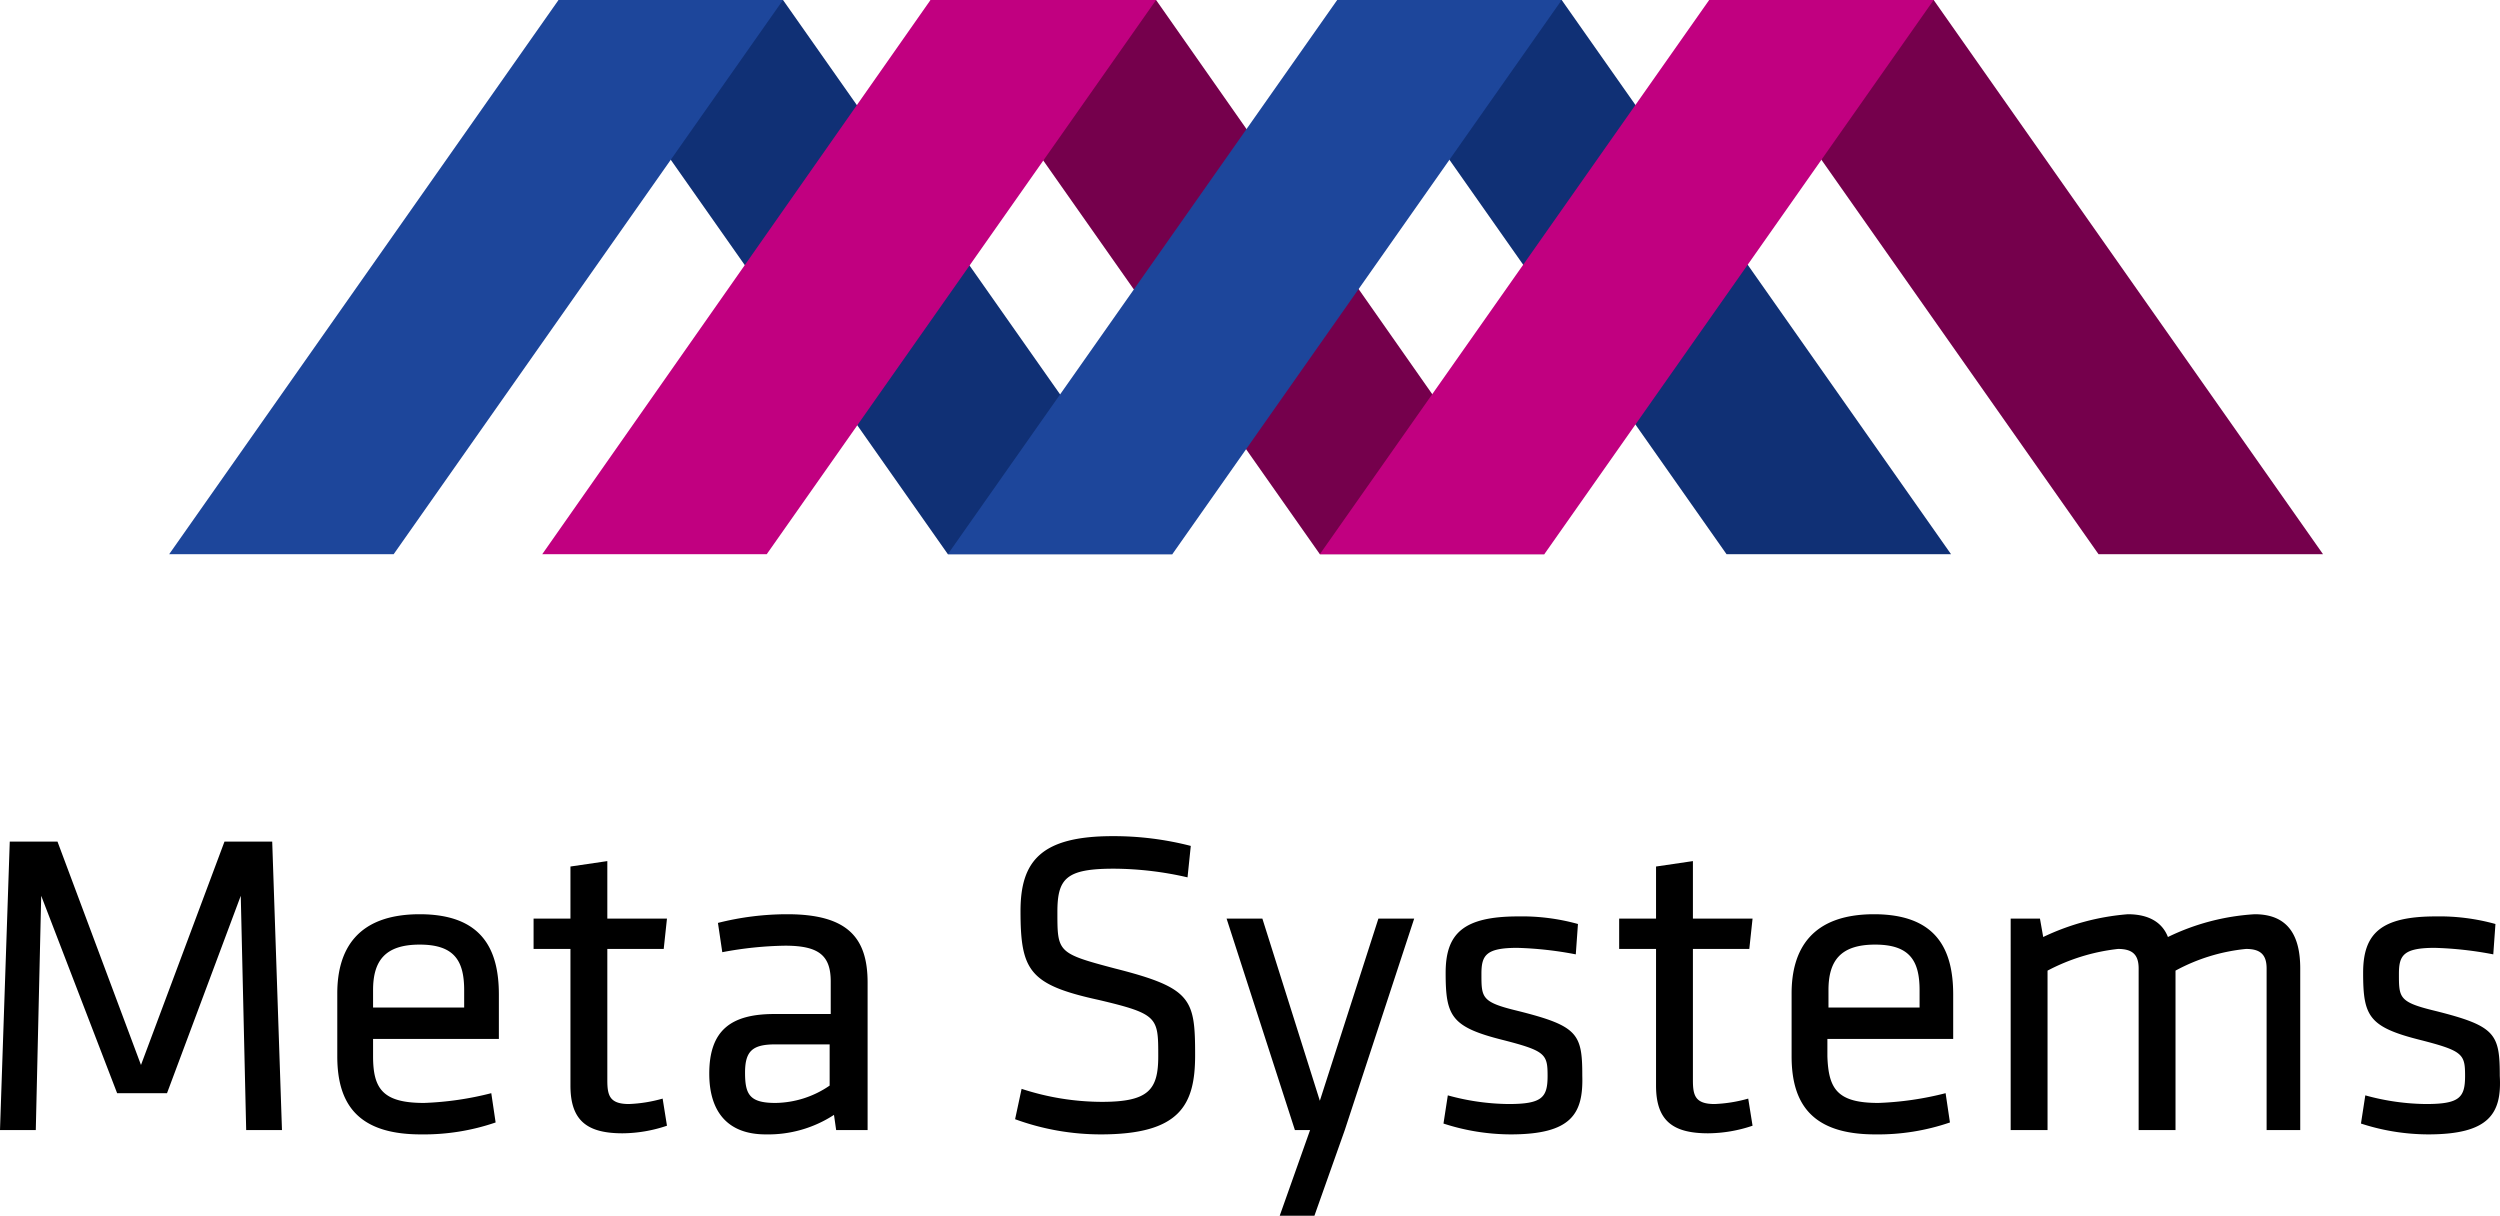
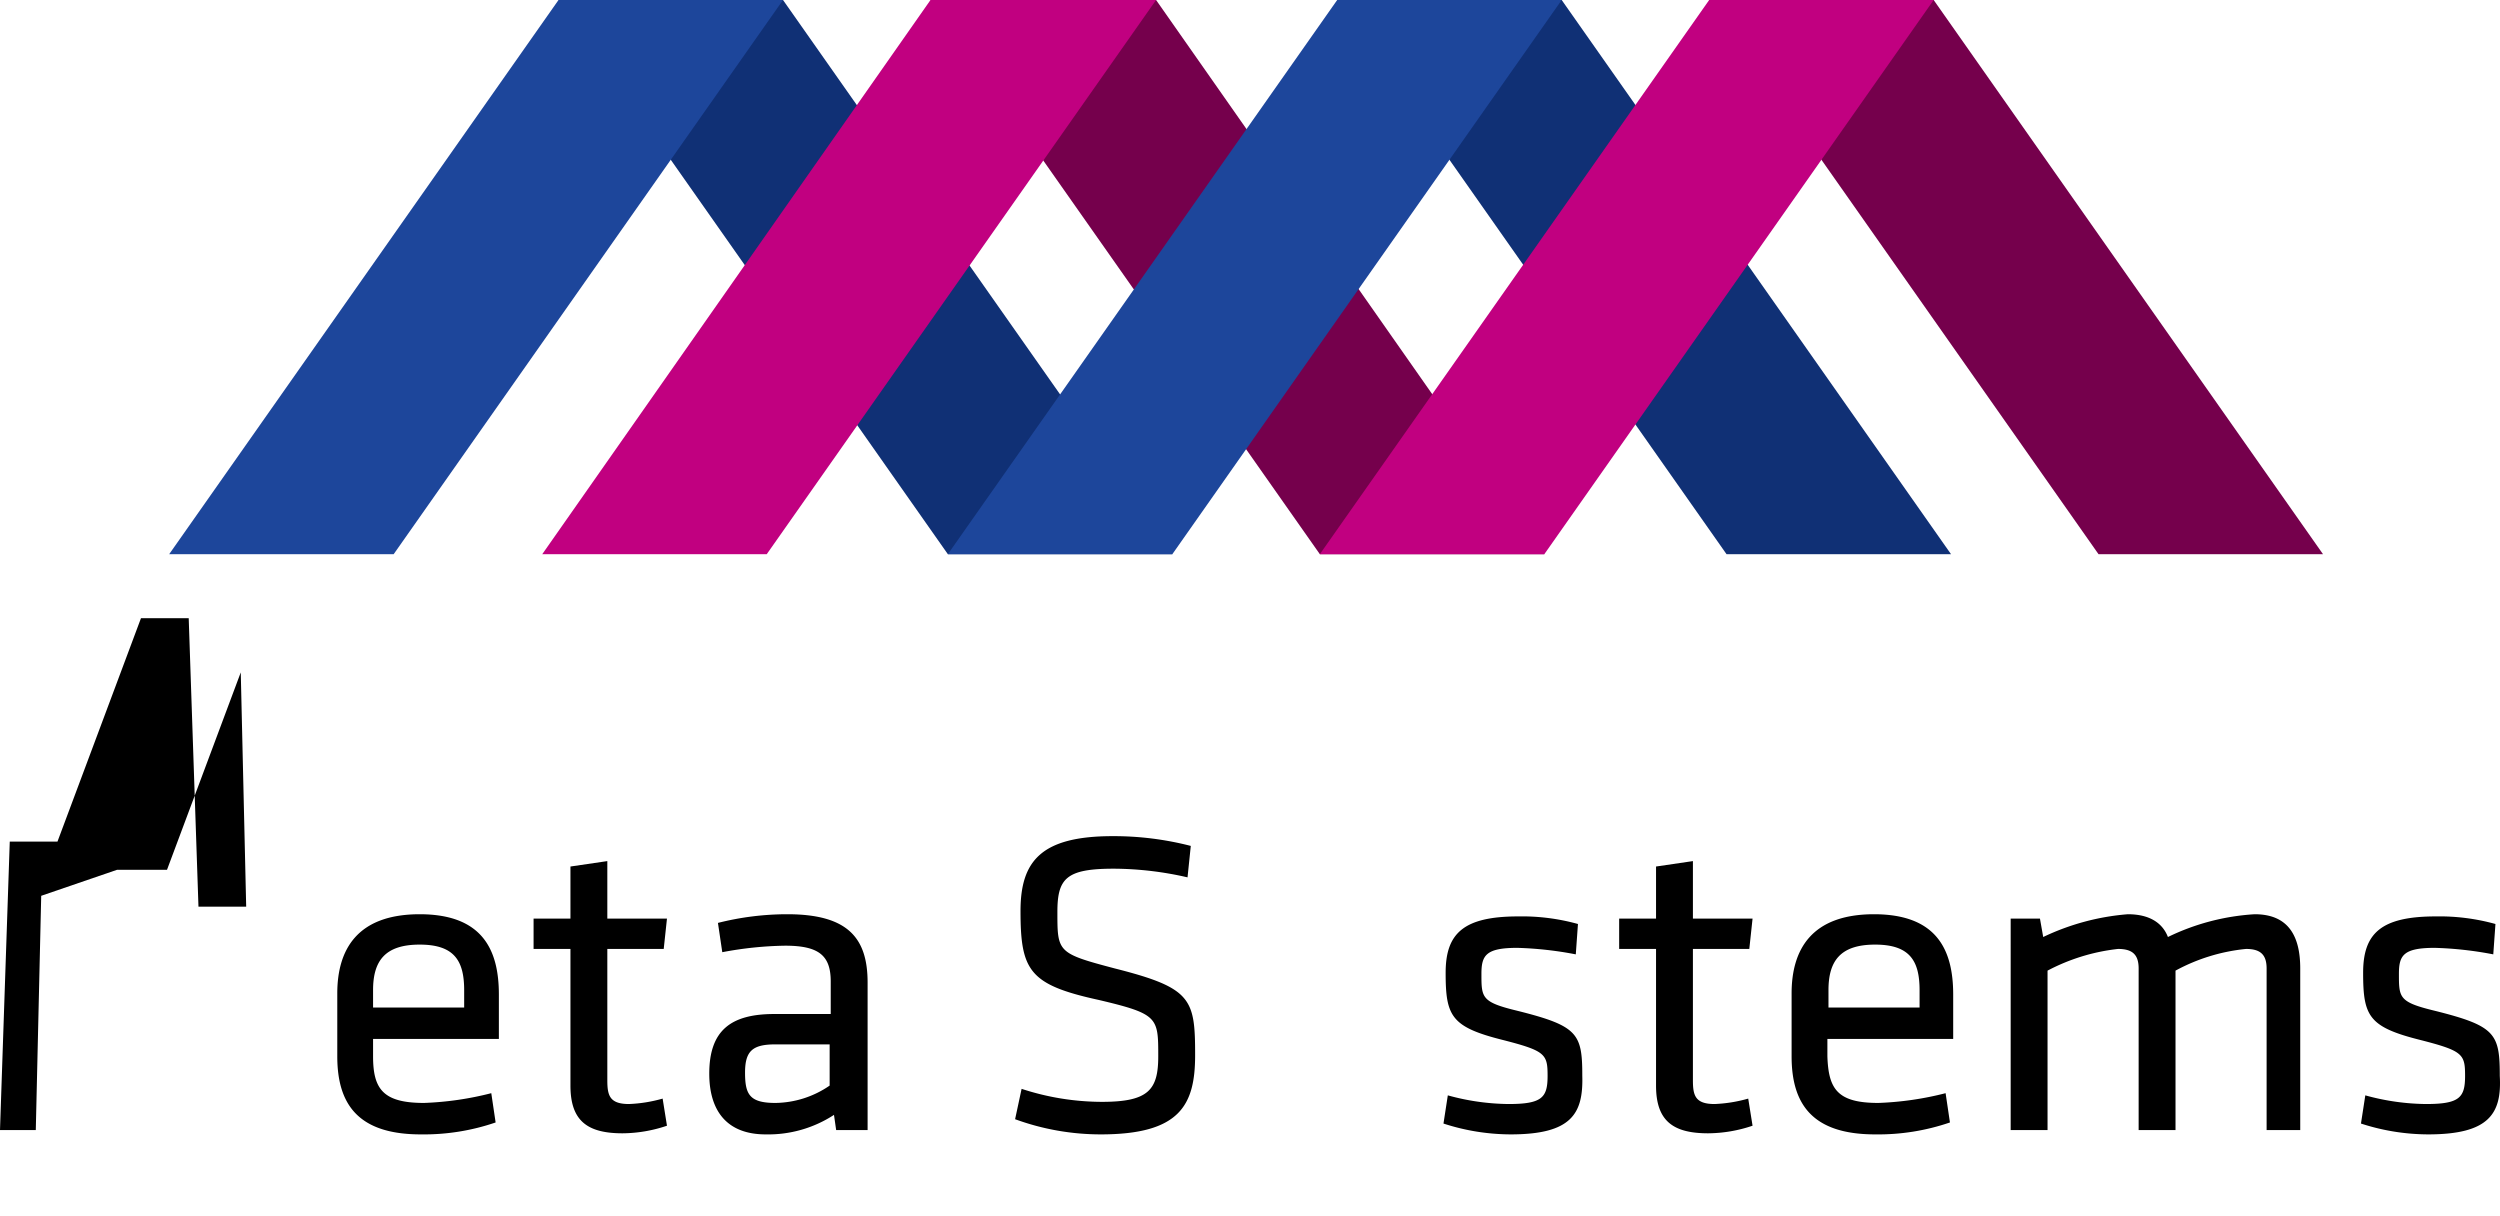
<svg xmlns="http://www.w3.org/2000/svg" viewBox="0 0 230.52 112.1">
  <defs>
    <style>.cls-1{fill:#75004c;}.cls-2{fill:#103075;}.cls-3{fill:#1d469b;}.cls-4{fill:#c10080;}</style>
  </defs>
  <g id="レイヤー_2" data-name="レイヤー 2">
    <g id="レイヤー_1-2" data-name="レイヤー 1">
-       <path d="M3.8,82.6l-.5,21.6H0L.9,77.6H5.3L13,98.2l7.7-20.6h4.4l.9,26.6H22.7l-.5-21.6-6.8,18.2H10.8Z" />
+       <path d="M3.8,82.6l-.5,21.6H0L.9,77.6H5.3l7.7-20.6h4.4l.9,26.6H22.7l-.5-21.6-6.8,18.2H10.8Z" />
      <path d="M39.1,101.7a29,29,0,0,0,6.2-.9l.4,2.7a20.38,20.38,0,0,1-6.9,1.1c-5.8,0-7.7-2.8-7.7-7.2V91.6c0-4,1.8-7.3,7.6-7.3S46,87.6,46,91.7v4.1H34.4v1.6C34.4,100.4,35.3,101.7,39.1,101.7Zm-4.7-8.8h8.4V91.3c0-2.7-.9-4.2-4.1-4.2s-4.3,1.5-4.3,4.2v1.6Z" />
      <path d="M61.5,103.8a13,13,0,0,1-4.1.7c-3.3,0-4.8-1.2-4.8-4.4V87.5H49.2V84.7h3.4V79.9l3.4-.5v5.3h5.5l-.3,2.8H56V99.6c0,1.4.2,2.2,2,2.2a13.19,13.19,0,0,0,3.1-.5Z" />
      <path d="M79.9,104.2H77.1l-.2-1.4a11.09,11.09,0,0,1-6.3,1.8c-3.6,0-5.2-2.2-5.2-5.6,0-4,2-5.5,6-5.5h5.2v-3c0-2.4-1.1-3.3-4.2-3.3a33.37,33.37,0,0,0-5.8.6l-.4-2.7a26.08,26.08,0,0,1,6.4-.8c5.6,0,7.4,2.2,7.4,6.3v13.6Zm-3.4-7.9h-5c-2.1,0-2.8.6-2.8,2.6s.4,2.8,2.8,2.8a9,9,0,0,0,5-1.6Z" />
      <path d="M101.5,104.6a23,23,0,0,1-7.9-1.4l.6-2.8a23.87,23.87,0,0,0,7.4,1.2c4.3,0,5.2-1.1,5.2-4.2,0-3.6,0-3.9-5.5-5.2-6.4-1.4-7.2-2.7-7.2-8.2,0-4.6,1.9-6.9,8.5-6.9a28.41,28.41,0,0,1,7.2.9l-.3,2.9a30.84,30.84,0,0,0-6.8-.8c-4.4,0-5.2.9-5.2,4,0,3.7,0,3.8,5.3,5.2,7.1,1.8,7.4,2.8,7.4,8C110.2,101.9,108.8,104.6,101.5,104.6Z" />
-       <path d="M120.8,104.2h-1.4l-6.3-19.5h3.3l5.3,16.8,5.4-16.8h3.3L124,104.2l-2.8,7.9H118Z" />
      <path d="M139.3,104.6a20.14,20.14,0,0,1-6.2-1l.4-2.6a21.64,21.64,0,0,0,5.6.8c3.1,0,3.6-.6,3.6-2.6s-.2-2.3-4.1-3.3c-4.8-1.2-5.3-2.2-5.3-6.2,0-3.6,1.6-5.2,6.7-5.2a19.27,19.27,0,0,1,5.5.7l-.2,2.8a33.06,33.06,0,0,0-5.4-.6c-2.9,0-3.3.7-3.3,2.4,0,2.2,0,2.6,3.3,3.4,5.6,1.4,6,2.1,6,6C146,102.7,144.9,104.6,139.3,104.6Z" />
      <path d="M161.6,103.8a13,13,0,0,1-4.1.7c-3.3,0-4.8-1.2-4.8-4.4V87.5h-3.4V84.7h3.4V79.9l3.4-.5v5.3h5.5l-.3,2.8h-5.2V99.6c0,1.4.2,2.2,2,2.2a13.19,13.19,0,0,0,3.1-.5Z" />
      <path d="M173.2,101.7a29,29,0,0,0,6.2-.9l.4,2.7a20.38,20.38,0,0,1-6.9,1.1c-5.8,0-7.7-2.8-7.7-7.2V91.6c0-4,1.8-7.3,7.6-7.3s7.3,3.3,7.3,7.4v4.1H168.5v1.6C168.6,100.4,169.4,101.7,173.2,101.7Zm-4.6-8.8H177V91.3c0-2.7-.9-4.2-4.1-4.2s-4.3,1.5-4.3,4.2v1.6Z" />
      <path d="M209,104.2V89.3c0-1.3-.6-1.8-1.9-1.8a17.09,17.09,0,0,0-6.5,2v14.7h-3.4V89.3c0-1.3-.6-1.8-1.9-1.8a18.18,18.18,0,0,0-6.5,2v14.7h-3.4V84.7h2.7l.3,1.7a22.11,22.11,0,0,1,7.8-2.1c2,0,3.2.8,3.7,2.1a21.13,21.13,0,0,1,8-2.1c3.1,0,4.2,2,4.2,5v14.9Z" />
      <path d="M223.9,104.6a20.14,20.14,0,0,1-6.2-1l.4-2.6a21.64,21.64,0,0,0,5.6.8c3.1,0,3.6-.6,3.6-2.6s-.2-2.3-4.1-3.3c-4.8-1.2-5.3-2.2-5.3-6.2,0-3.6,1.6-5.2,6.7-5.2a19.27,19.27,0,0,1,5.5.7l-.2,2.8a33.06,33.06,0,0,0-5.4-.6c-2.9,0-3.3.7-3.3,2.4,0,2.2,0,2.6,3.3,3.4,5.6,1.4,6,2.1,6,6C230.7,102.7,229.5,104.6,223.9,104.6Z" />
      <polygon class="cls-1" points="85.8 0 106.6 0 142.4 51.1 121.7 51.1 85.8 0" />
      <polygon class="cls-2" points="51.5 0 72.2 0 108.1 51.1 87.4 51.1 51.5 0" />
      <polygon class="cls-3" points="72.2 0 51.5 0 15.6 51.1 36.3 51.1 72.2 0" />
      <polygon class="cls-2" points="123.3 0 144 0 179.9 51.1 159.2 51.1 123.3 0" />
      <polygon class="cls-3" points="144 0 123.3 0 87.4 51.1 108.1 51.1 144 0" />
      <polygon class="cls-4" points="106.6 0 85.8 0 50 51.1 70.7 51.1 106.6 0" />
      <polygon class="cls-1" points="157.6 0 178.3 0 214.2 51.1 193.5 51.1 157.6 0" />
      <polygon class="cls-4" points="178.3 0 157.6 0 121.7 51.1 142.4 51.1 178.3 0" />
    </g>
  </g>
</svg>